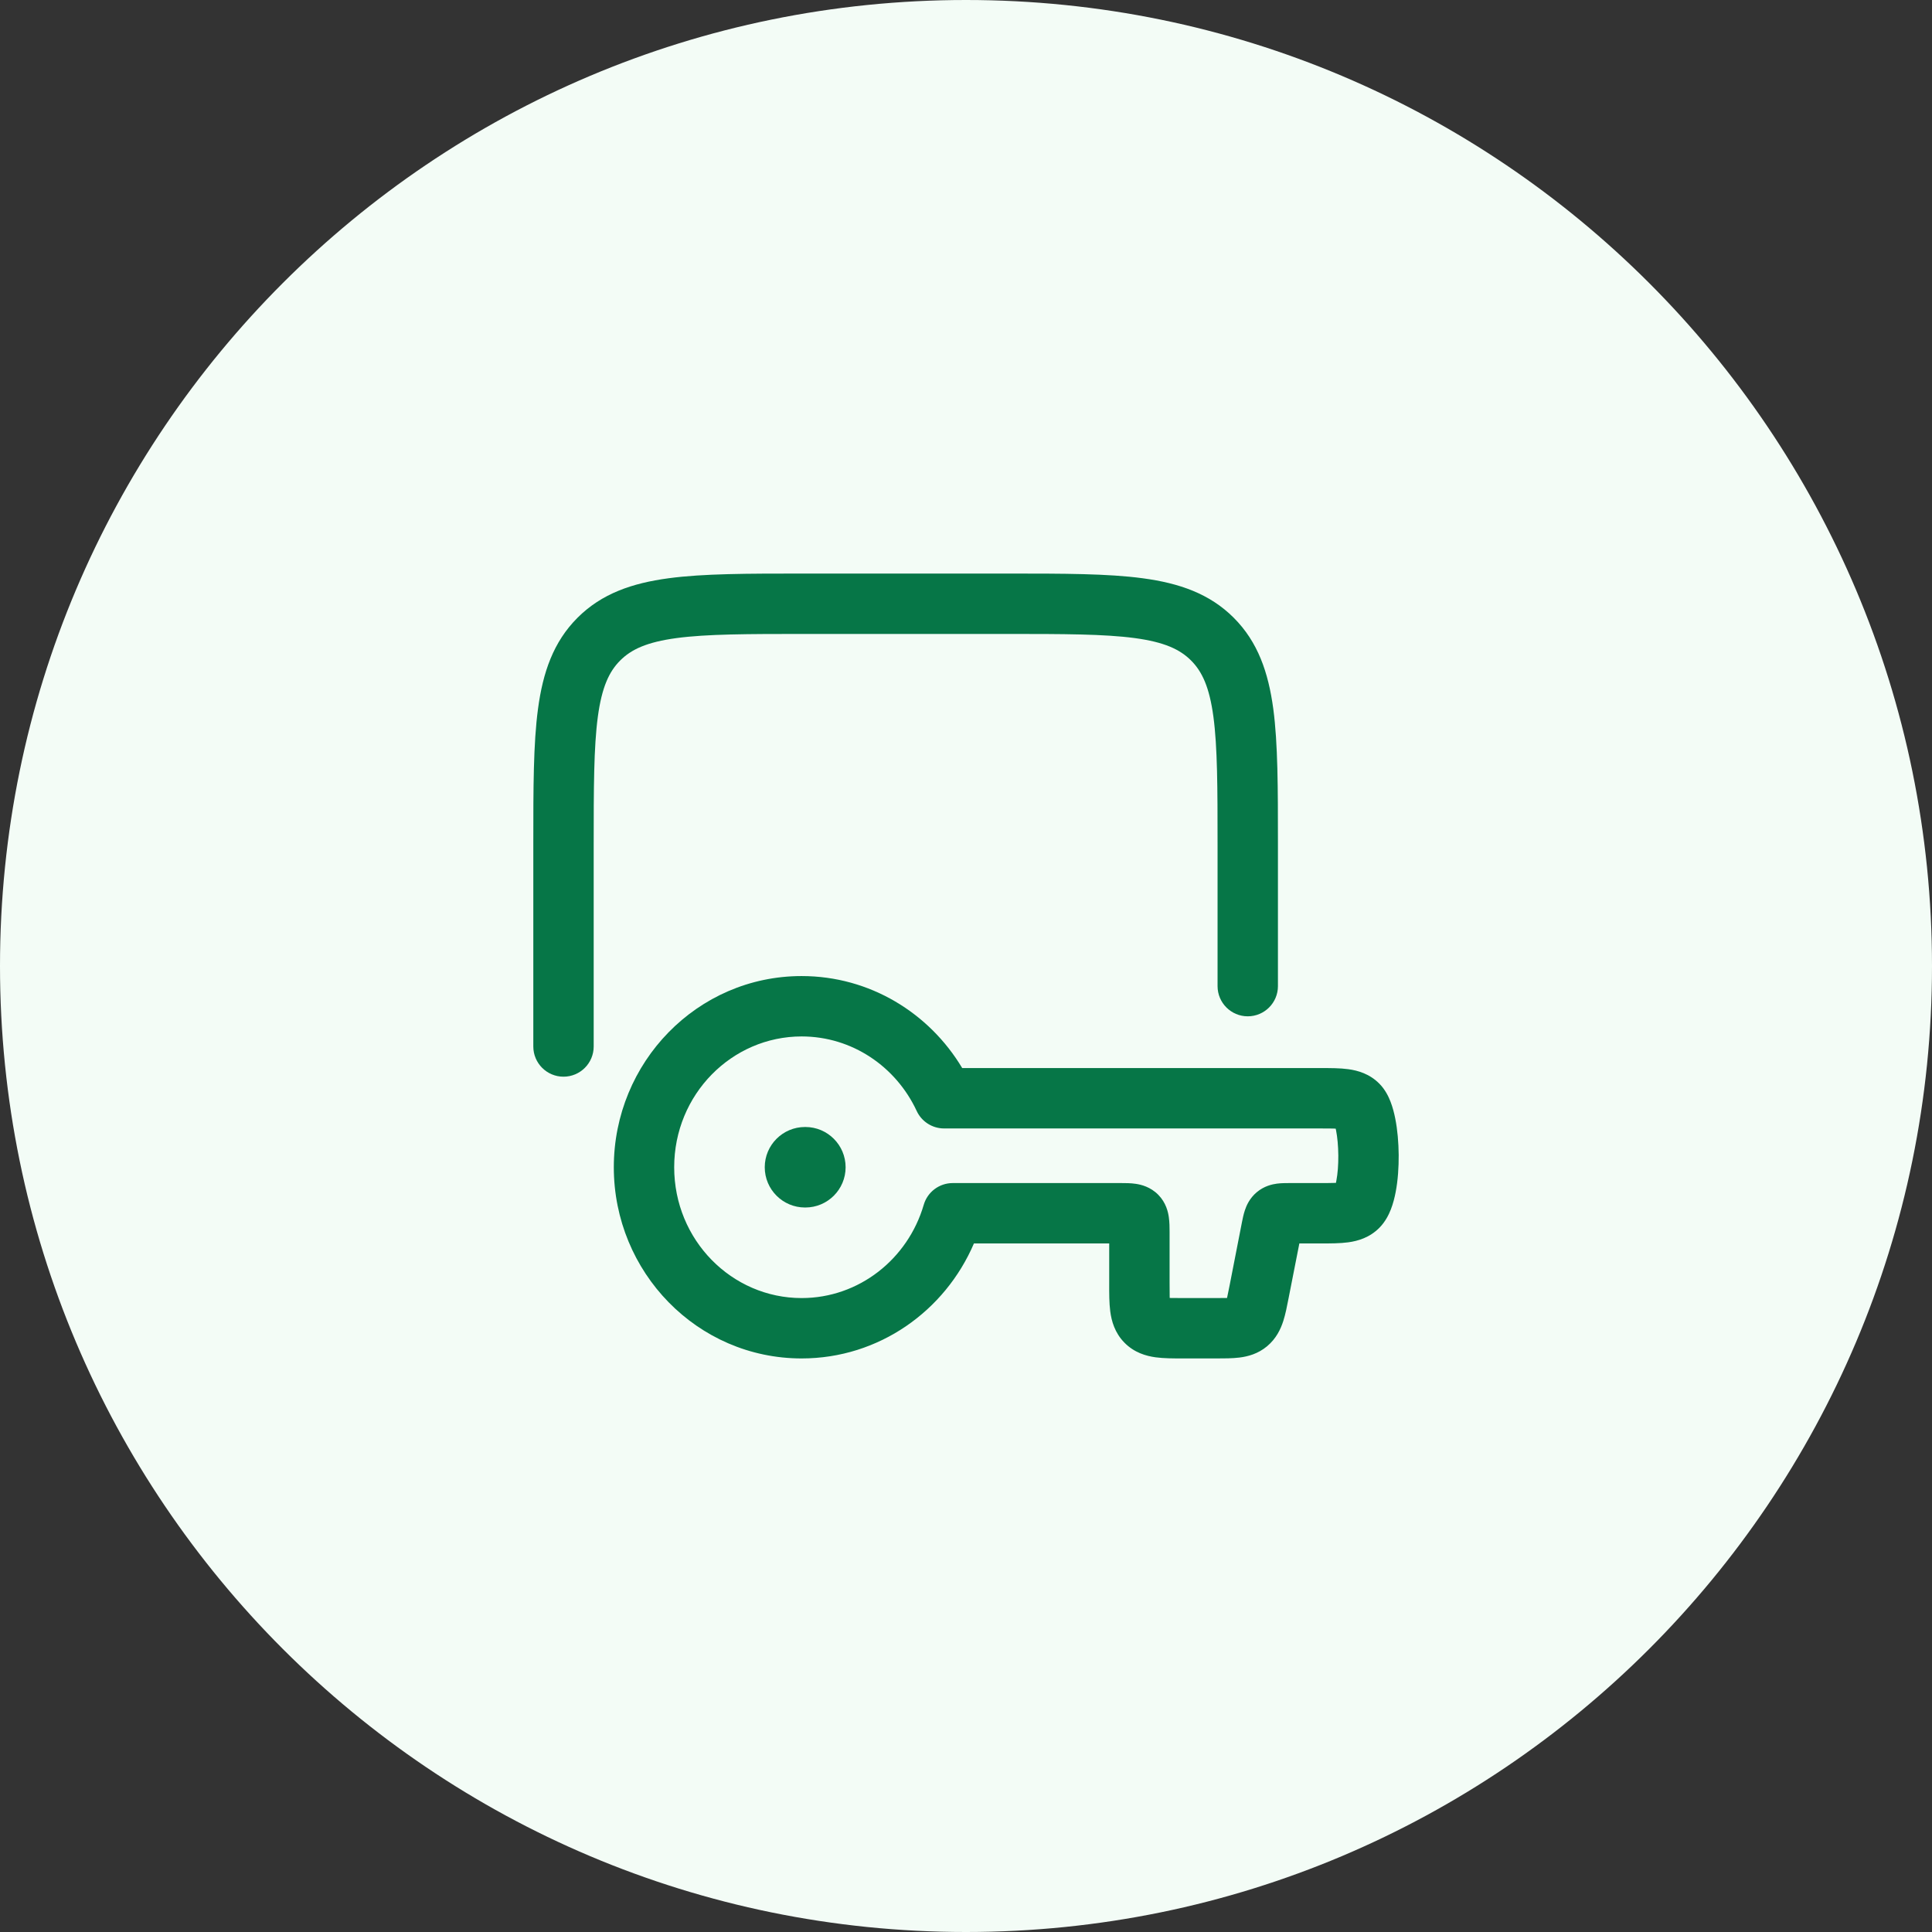
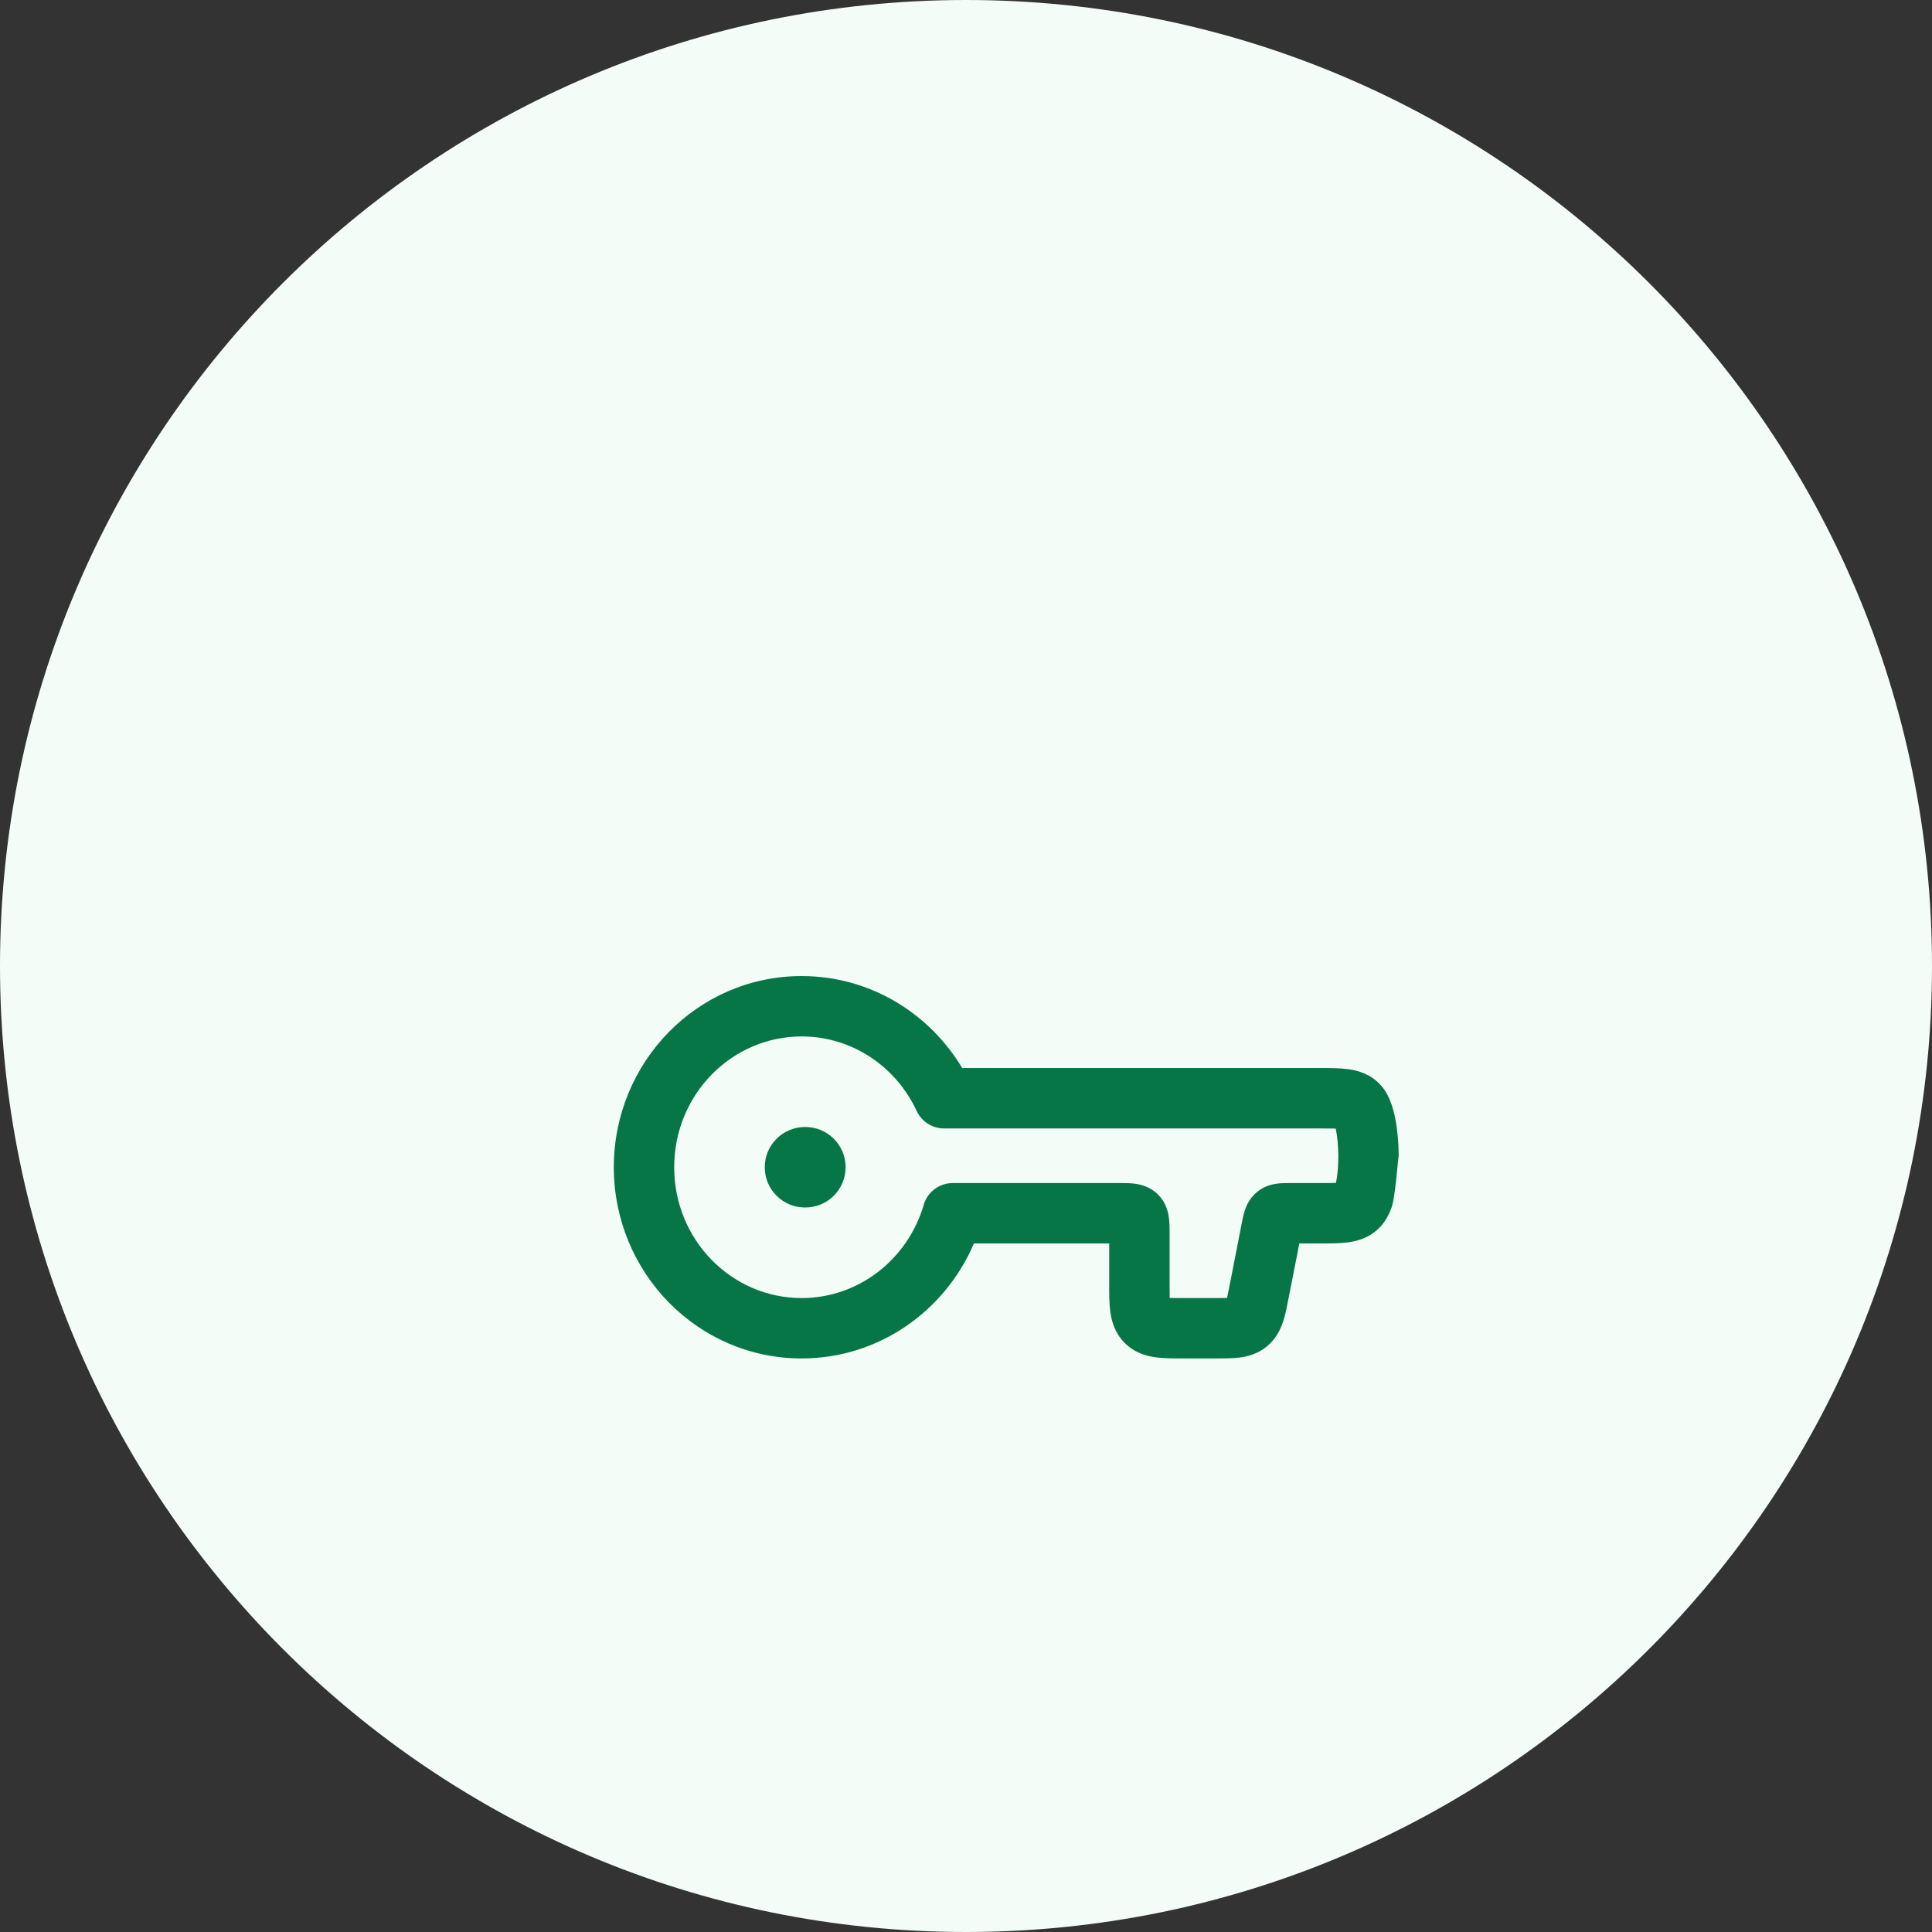
<svg xmlns="http://www.w3.org/2000/svg" width="48" height="48" viewBox="0 0 48 48" fill="none">
  <rect x="0" y="0" width="48" height="48" fill="#333333" stroke="none" />
  <path d="M0 24C0 10.745 10.745 0 24 0V0C37.255 0 48 10.745 48 24V24C48 37.255 37.255 48 24 48V48C10.745 48 0 37.255 0 24V24Z" fill="#F3FCF6" />
-   <path d="M25.055 14.25H19.945C18.578 14.25 17.475 14.25 16.608 14.367C15.708 14.488 14.95 14.746 14.348 15.348C13.746 15.95 13.488 16.708 13.367 17.608C13.25 18.475 13.25 19.578 13.25 20.945V26C13.25 26.414 13.586 26.75 14 26.75C14.414 26.75 14.75 26.414 14.75 26V21C14.75 19.565 14.752 18.564 14.853 17.808C14.952 17.074 15.132 16.686 15.409 16.409C15.686 16.132 16.074 15.952 16.808 15.853C17.564 15.752 18.565 15.75 20 15.75H25C26.435 15.75 27.436 15.752 28.192 15.853C28.926 15.952 29.314 16.132 29.591 16.409C29.868 16.686 30.048 17.074 30.147 17.808C30.248 18.564 30.25 19.565 30.25 21V24.5C30.25 24.914 30.586 25.25 31 25.25C31.414 25.25 31.75 24.914 31.75 24.5V20.945C31.75 19.578 31.75 18.475 31.634 17.608C31.512 16.708 31.254 15.95 30.652 15.348C30.05 14.746 29.292 14.488 28.392 14.367C27.525 14.25 26.422 14.25 25.055 14.25Z" fill="#067647" />
  <path d="M19 29C19 28.448 19.448 28 20 28H20.009C20.561 28 21.009 28.448 21.009 29C21.009 29.552 20.561 30 20.009 30H20C19.448 30 19 29.552 19 29Z" fill="#067647" />
-   <path fill-rule="evenodd" clip-rule="evenodd" d="M15.25 29C15.25 26.392 17.324 24.25 19.916 24.25C21.613 24.25 23.09 25.171 23.906 26.536L32.82 26.536C33.051 26.536 33.294 26.535 33.499 26.564C33.737 26.596 34.03 26.679 34.274 26.928C34.418 27.075 34.5 27.248 34.548 27.373C34.6 27.508 34.638 27.653 34.665 27.792C34.721 28.071 34.747 28.389 34.75 28.695C34.752 29.001 34.731 29.323 34.676 29.611C34.649 29.754 34.611 29.904 34.556 30.046C34.504 30.179 34.419 30.352 34.274 30.5C34.03 30.749 33.737 30.832 33.499 30.865C33.294 30.893 33.051 30.893 32.82 30.893L32.282 30.893L32.014 32.256C31.977 32.449 31.937 32.653 31.882 32.823C31.818 33.021 31.709 33.255 31.482 33.446C31.254 33.637 31.002 33.702 30.794 33.728C30.617 33.75 30.411 33.75 30.219 33.75H29.39C29.158 33.75 28.915 33.75 28.71 33.722C28.472 33.689 28.179 33.606 27.935 33.357C27.694 33.111 27.615 32.818 27.584 32.582C27.557 32.377 27.557 32.131 27.558 31.893L27.558 30.893H24.197C23.481 32.567 21.84 33.75 19.916 33.75C17.324 33.75 15.25 31.608 15.25 29ZM19.916 25.75C18.182 25.75 16.75 27.19 16.75 29C16.75 30.81 18.182 32.25 19.916 32.25C21.338 32.25 22.556 31.283 22.95 29.933C23.043 29.613 23.337 29.393 23.67 29.393H27.86C27.957 29.393 28.093 29.393 28.218 29.412C28.347 29.431 28.581 29.485 28.778 29.685C28.972 29.883 29.022 30.116 29.039 30.241C29.057 30.365 29.058 30.5 29.058 30.6V31.857C29.058 31.995 29.058 32.102 29.06 32.195C29.06 32.213 29.061 32.231 29.061 32.247L29.097 32.248C29.187 32.25 29.292 32.25 29.426 32.25H30.187C30.3 32.25 30.386 32.25 30.46 32.248L30.485 32.248L30.493 32.211C30.509 32.137 30.526 32.05 30.549 31.937L30.856 30.365C30.872 30.286 30.894 30.172 30.929 30.068C30.965 29.958 31.043 29.772 31.224 29.62C31.408 29.466 31.606 29.423 31.725 29.407C31.834 29.393 31.95 29.393 32.029 29.393H32.783C32.918 29.393 33.023 29.393 33.112 29.39C33.142 29.39 33.168 29.389 33.191 29.388C33.195 29.37 33.199 29.352 33.202 29.331C33.234 29.164 33.252 28.942 33.25 28.707C33.248 28.472 33.227 28.25 33.194 28.083C33.191 28.068 33.188 28.054 33.185 28.041C33.163 28.04 33.139 28.039 33.112 28.038C33.023 28.036 32.918 28.036 32.783 28.036H23.455C23.163 28.036 22.898 27.866 22.775 27.602C22.262 26.499 21.169 25.75 19.916 25.75Z" fill="#067647" />
+   <path fill-rule="evenodd" clip-rule="evenodd" d="M15.25 29C15.25 26.392 17.324 24.25 19.916 24.25C21.613 24.25 23.09 25.171 23.906 26.536L32.82 26.536C33.051 26.536 33.294 26.535 33.499 26.564C33.737 26.596 34.03 26.679 34.274 26.928C34.418 27.075 34.5 27.248 34.548 27.373C34.6 27.508 34.638 27.653 34.665 27.792C34.721 28.071 34.747 28.389 34.75 28.695C34.649 29.754 34.611 29.904 34.556 30.046C34.504 30.179 34.419 30.352 34.274 30.5C34.03 30.749 33.737 30.832 33.499 30.865C33.294 30.893 33.051 30.893 32.82 30.893L32.282 30.893L32.014 32.256C31.977 32.449 31.937 32.653 31.882 32.823C31.818 33.021 31.709 33.255 31.482 33.446C31.254 33.637 31.002 33.702 30.794 33.728C30.617 33.75 30.411 33.75 30.219 33.75H29.39C29.158 33.75 28.915 33.75 28.71 33.722C28.472 33.689 28.179 33.606 27.935 33.357C27.694 33.111 27.615 32.818 27.584 32.582C27.557 32.377 27.557 32.131 27.558 31.893L27.558 30.893H24.197C23.481 32.567 21.84 33.75 19.916 33.75C17.324 33.75 15.25 31.608 15.25 29ZM19.916 25.75C18.182 25.75 16.75 27.19 16.75 29C16.75 30.81 18.182 32.25 19.916 32.25C21.338 32.25 22.556 31.283 22.95 29.933C23.043 29.613 23.337 29.393 23.67 29.393H27.86C27.957 29.393 28.093 29.393 28.218 29.412C28.347 29.431 28.581 29.485 28.778 29.685C28.972 29.883 29.022 30.116 29.039 30.241C29.057 30.365 29.058 30.5 29.058 30.6V31.857C29.058 31.995 29.058 32.102 29.06 32.195C29.06 32.213 29.061 32.231 29.061 32.247L29.097 32.248C29.187 32.25 29.292 32.25 29.426 32.25H30.187C30.3 32.25 30.386 32.25 30.46 32.248L30.485 32.248L30.493 32.211C30.509 32.137 30.526 32.05 30.549 31.937L30.856 30.365C30.872 30.286 30.894 30.172 30.929 30.068C30.965 29.958 31.043 29.772 31.224 29.62C31.408 29.466 31.606 29.423 31.725 29.407C31.834 29.393 31.95 29.393 32.029 29.393H32.783C32.918 29.393 33.023 29.393 33.112 29.39C33.142 29.39 33.168 29.389 33.191 29.388C33.195 29.37 33.199 29.352 33.202 29.331C33.234 29.164 33.252 28.942 33.25 28.707C33.248 28.472 33.227 28.25 33.194 28.083C33.191 28.068 33.188 28.054 33.185 28.041C33.163 28.04 33.139 28.039 33.112 28.038C33.023 28.036 32.918 28.036 32.783 28.036H23.455C23.163 28.036 22.898 27.866 22.775 27.602C22.262 26.499 21.169 25.75 19.916 25.75Z" fill="#067647" />
</svg>